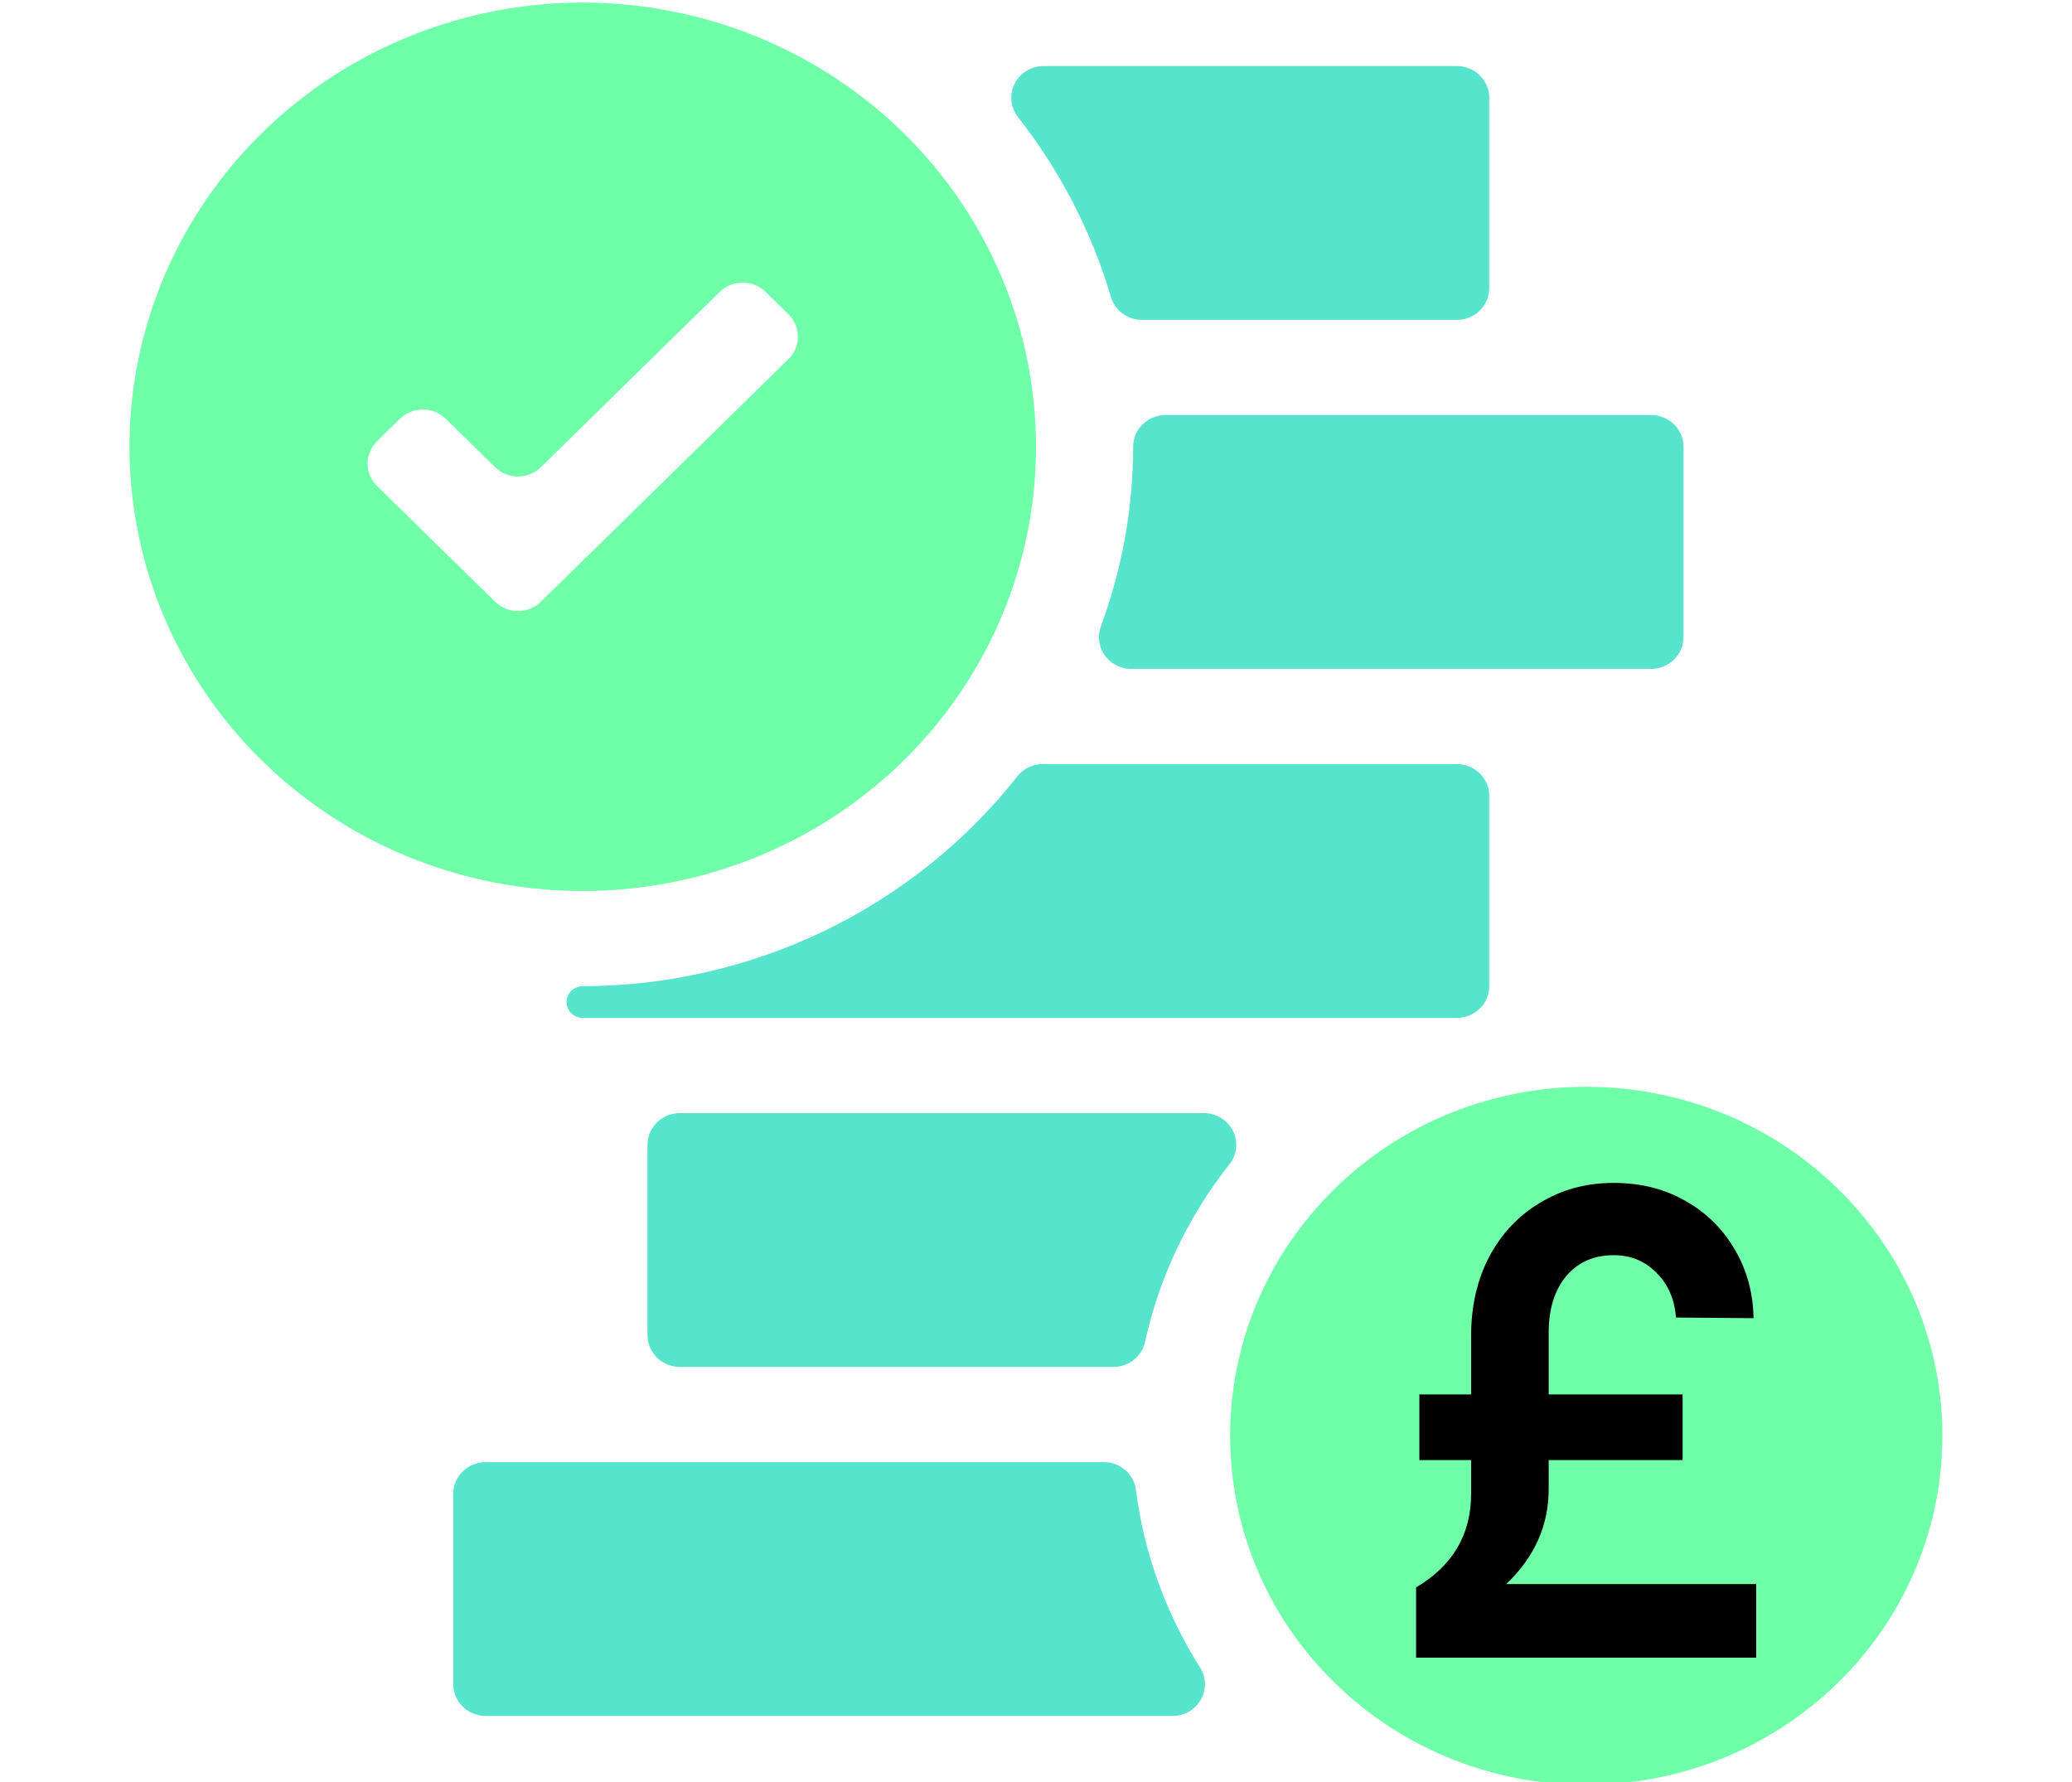
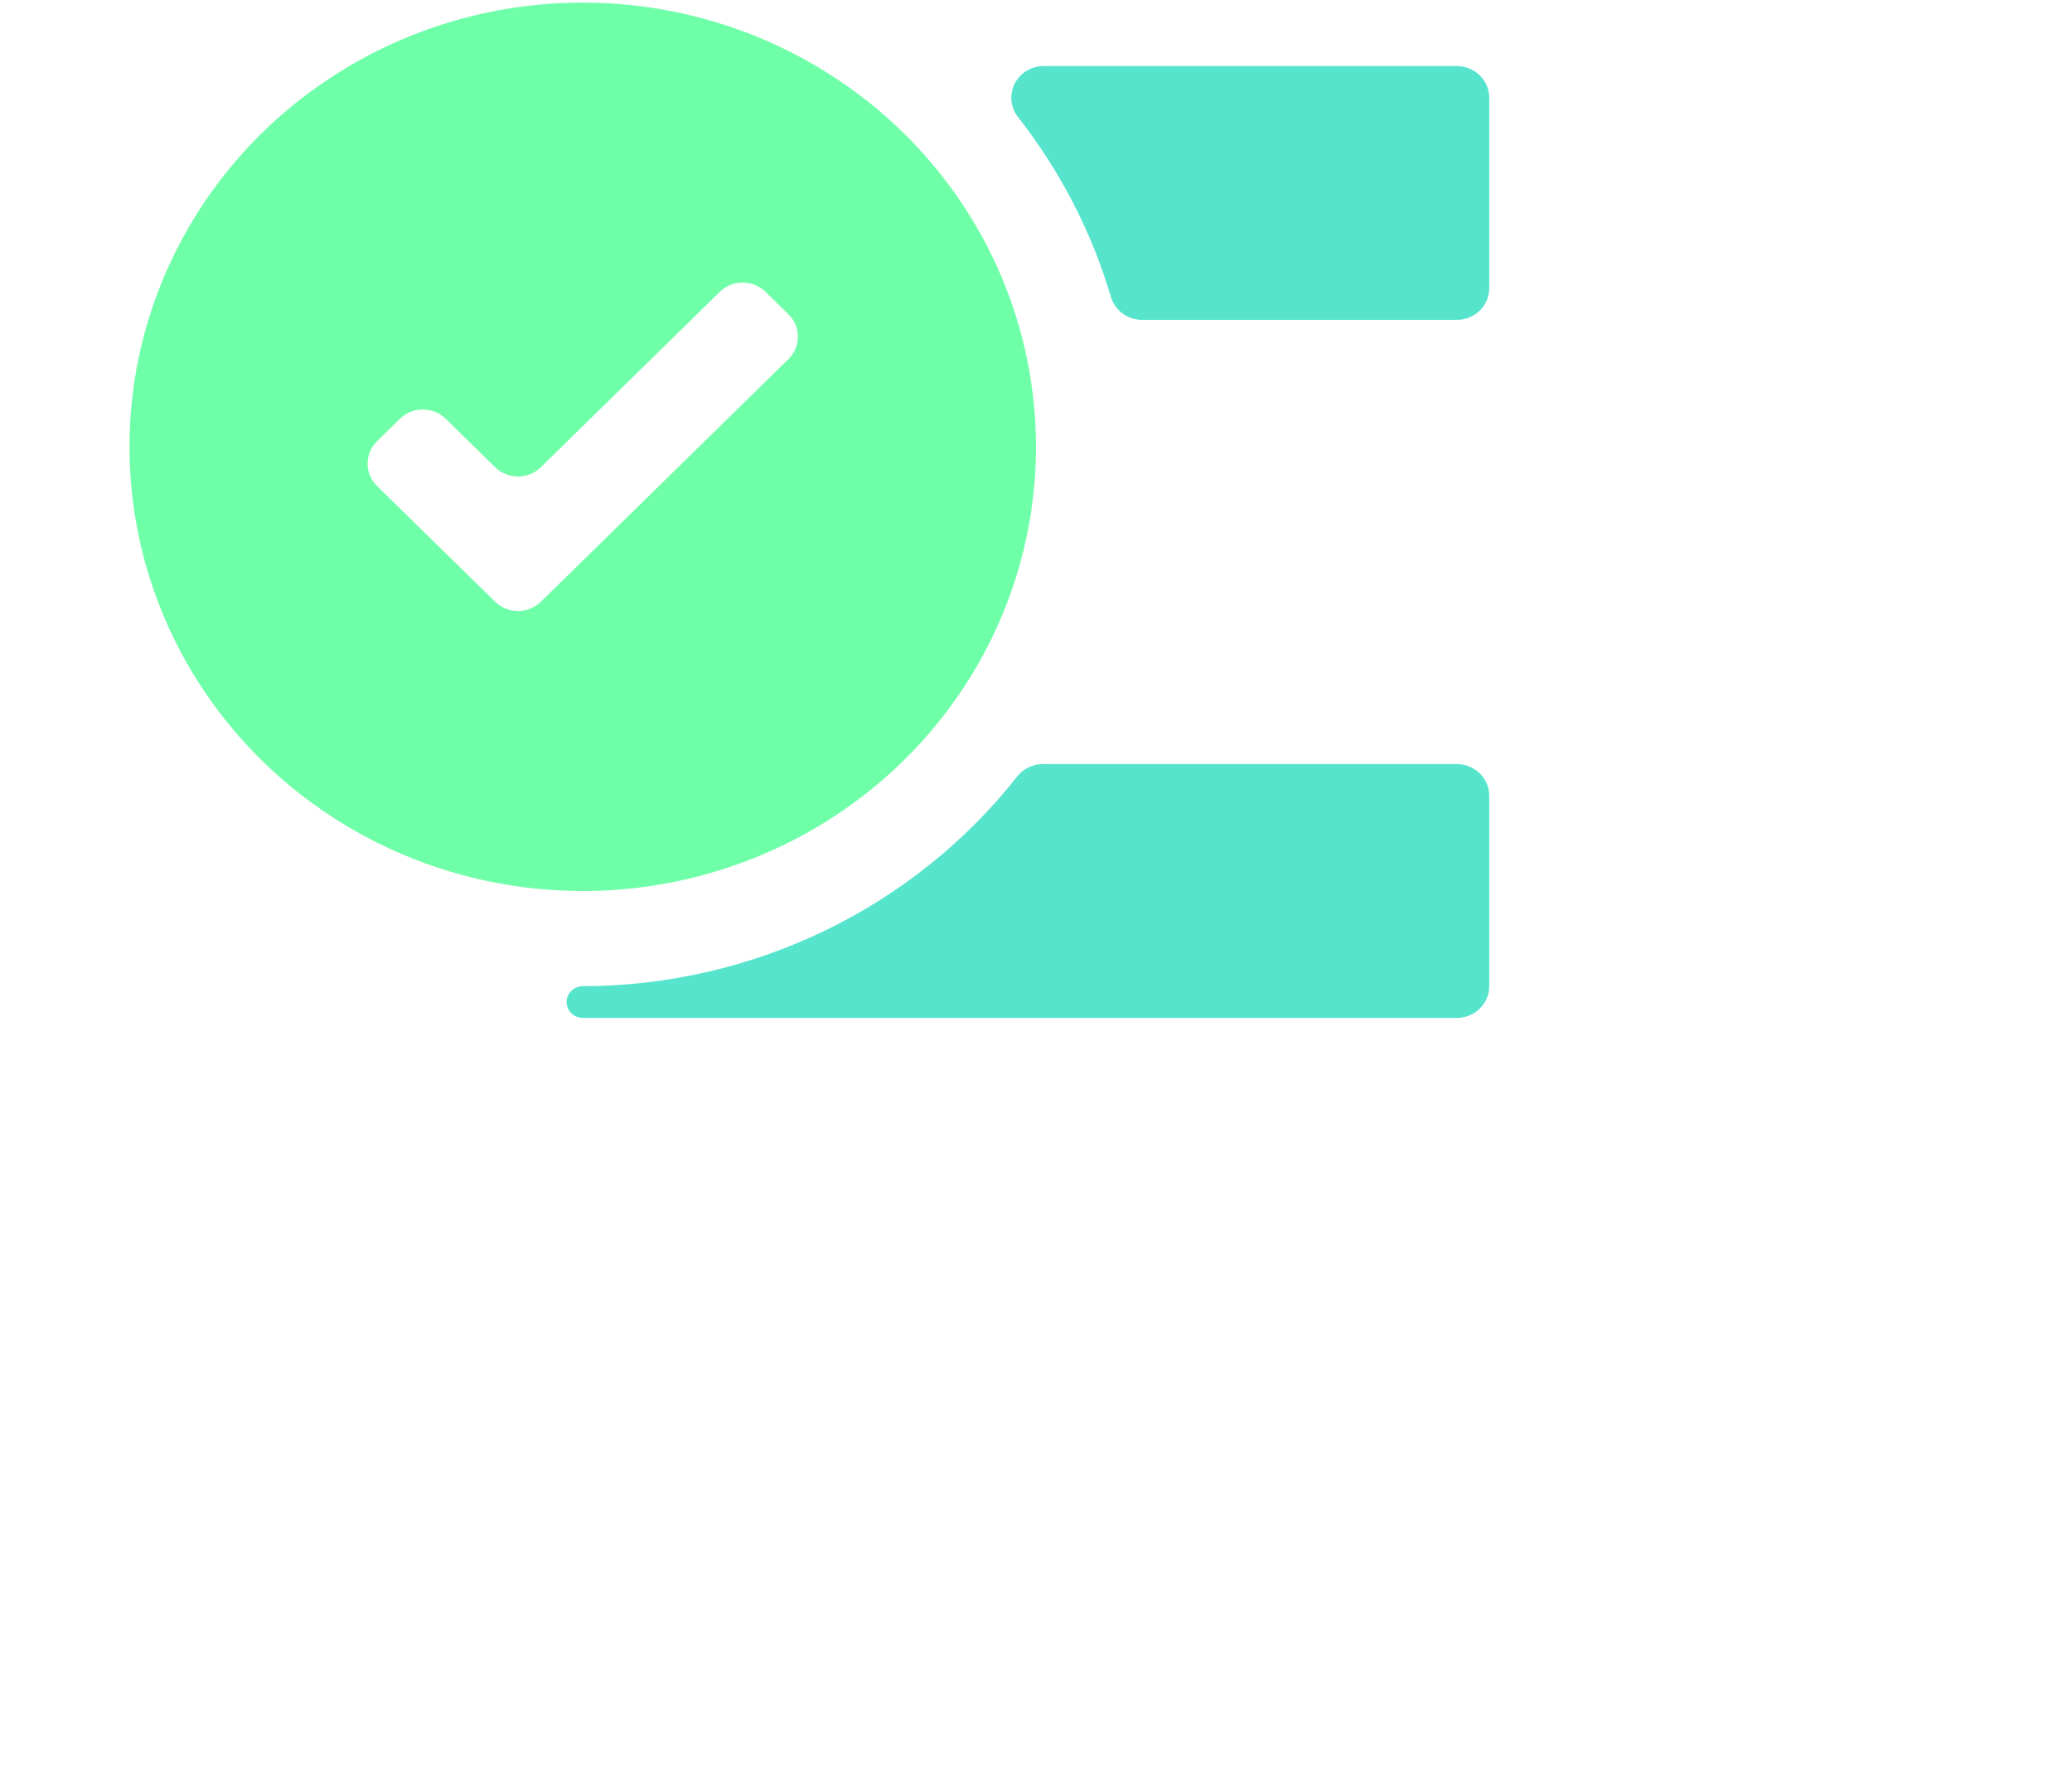
<svg xmlns="http://www.w3.org/2000/svg" width="100" height="86" viewBox="0 0 100 86" fill="none">
  <g clip-path="url(#clip0_851_827)">
-     <path d="M88.711 81.202C95.423 74.624 95.423 63.959 88.711 57.382C81.999 50.804 71.116 50.804 64.404 57.382C57.692 63.959 57.692 74.624 64.404 81.202C71.116 87.78 81.999 87.78 88.711 81.202Z" fill="#6FFFA8" />
    <path d="M70.312 3.188H50.359C50.072 3.19 49.79 3.269 49.546 3.418C49.302 3.567 49.104 3.779 48.975 4.03C48.846 4.282 48.79 4.564 48.814 4.845C48.837 5.126 48.94 5.395 49.109 5.622C51.148 8.216 52.674 11.161 53.609 14.304C53.701 14.638 53.905 14.932 54.189 15.138C54.473 15.344 54.819 15.449 55.172 15.438H70.312C70.727 15.438 71.124 15.276 71.417 14.989C71.71 14.702 71.875 14.312 71.875 13.906V4.719C71.875 4.313 71.71 3.923 71.417 3.636C71.124 3.349 70.727 3.188 70.312 3.188Z" fill="#57E4CD" />
-     <path d="M58.109 53.719H32.812C32.398 53.719 32.001 53.88 31.708 54.167C31.415 54.454 31.25 54.844 31.25 55.25V64.438C31.25 64.844 31.415 65.233 31.708 65.52C32.001 65.807 32.398 65.969 32.812 65.969H53.703C54.069 65.976 54.425 65.857 54.711 65.633C54.996 65.41 55.193 65.095 55.266 64.744C55.957 61.609 57.362 58.667 59.375 56.138C59.541 55.91 59.64 55.641 59.661 55.361C59.681 55.081 59.623 54.801 59.493 54.551C59.362 54.302 59.164 54.092 58.92 53.945C58.676 53.798 58.396 53.72 58.109 53.719Z" fill="#57E4CD" />
-     <path d="M53.344 70.562H23.438C23.023 70.562 22.626 70.724 22.333 71.011C22.04 71.298 21.875 71.688 21.875 72.094V81.281C21.875 81.687 22.04 82.077 22.333 82.364C22.626 82.651 23.023 82.812 23.438 82.812H56.625C56.895 82.807 57.159 82.733 57.391 82.597C57.623 82.462 57.815 82.27 57.948 82.04C58.082 81.811 58.153 81.551 58.154 81.286C58.155 81.022 58.085 80.761 57.953 80.531C56.29 77.923 55.224 74.992 54.828 71.941C54.791 71.575 54.62 71.234 54.348 70.981C54.075 70.728 53.719 70.579 53.344 70.562Z" fill="#57E4CD" />
    <path d="M28.125 0.125C23.799 0.125 19.569 1.382 15.972 3.738C12.375 6.093 9.571 9.442 7.915 13.359C6.259 17.276 5.826 21.586 6.67 25.745C7.514 29.903 9.598 33.723 12.657 36.721C15.716 39.719 19.614 41.761 23.857 42.588C28.101 43.415 32.499 42.991 36.496 41.368C40.493 39.746 43.91 36.998 46.313 33.472C48.717 29.947 50 25.802 50 21.562C50 15.877 47.695 10.424 43.593 6.404C39.491 2.384 33.927 0.125 28.125 0.125ZM38.047 17.336L26.109 29.035C25.964 29.178 25.791 29.292 25.601 29.37C25.41 29.448 25.206 29.488 25 29.488C24.794 29.488 24.59 29.448 24.399 29.37C24.209 29.292 24.036 29.178 23.891 29.035L18.203 23.461C18.057 23.319 17.94 23.149 17.861 22.963C17.782 22.776 17.741 22.576 17.741 22.374C17.741 22.172 17.782 21.972 17.861 21.785C17.94 21.599 18.057 21.429 18.203 21.287L19.297 20.215C19.442 20.072 19.615 19.958 19.805 19.88C19.996 19.802 20.2 19.762 20.406 19.762C20.613 19.762 20.817 19.802 21.007 19.88C21.198 19.958 21.37 20.072 21.516 20.215L23.891 22.543C24.036 22.686 24.209 22.8 24.399 22.878C24.59 22.955 24.794 22.995 25 22.995C25.206 22.995 25.41 22.955 25.601 22.878C25.791 22.8 25.964 22.686 26.109 22.543L34.734 14.09C34.88 13.947 35.053 13.833 35.243 13.755C35.433 13.677 35.638 13.637 35.844 13.637C36.05 13.637 36.254 13.677 36.445 13.755C36.635 13.833 36.808 13.947 36.953 14.09L38.047 15.162C38.193 15.304 38.31 15.474 38.389 15.66C38.468 15.847 38.509 16.047 38.509 16.249C38.509 16.451 38.468 16.651 38.389 16.838C38.31 17.024 38.193 17.194 38.047 17.336Z" fill="#6FFFA8" />
-     <path d="M79.688 20.031C80.102 20.031 80.499 20.193 80.792 20.48C81.085 20.767 81.25 21.156 81.25 21.562V30.75C81.25 31.156 81.085 31.546 80.792 31.833C80.499 32.12 80.102 32.281 79.688 32.281H54.688C54.431 32.295 54.174 32.247 53.941 32.141C53.708 32.035 53.505 31.874 53.35 31.673C53.196 31.471 53.094 31.235 53.055 30.986C53.016 30.737 53.04 30.483 53.125 30.245C54.156 27.462 54.685 24.523 54.688 21.562C54.688 21.156 54.852 20.767 55.145 20.48C55.438 20.193 55.836 20.031 56.25 20.031H79.688Z" fill="#57E4CD" />
    <path d="M70.312 36.875H50.328C50.09 36.876 49.854 36.93 49.64 37.033C49.426 37.137 49.239 37.287 49.094 37.472C46.618 40.615 43.441 43.16 39.806 44.915C36.172 46.669 32.176 47.586 28.125 47.594C27.918 47.594 27.719 47.674 27.573 47.818C27.426 47.962 27.344 48.156 27.344 48.359C27.344 48.562 27.426 48.757 27.573 48.901C27.719 49.044 27.918 49.125 28.125 49.125H70.312C70.727 49.125 71.124 48.964 71.417 48.676C71.71 48.389 71.875 48 71.875 47.594V38.406C71.875 38 71.71 37.611 71.417 37.324C71.124 37.036 70.727 36.875 70.312 36.875Z" fill="#57E4CD" />
-     <path d="M68.502 67.296H70.999V64.48C70.999 63.051 71.287 61.781 71.862 60.672C72.46 59.541 73.281 58.667 74.326 58.048C75.372 57.408 76.556 57.088 77.879 57.088C79.18 57.088 80.332 57.376 81.335 57.952C82.359 58.528 83.159 59.317 83.734 60.32C84.311 61.301 84.609 62.4 84.63 63.616L80.886 63.584C80.823 62.709 80.513 61.995 79.959 61.44C79.404 60.864 78.71 60.576 77.879 60.576C76.918 60.576 76.15 60.917 75.575 61.6C75.02 62.283 74.743 63.189 74.743 64.32V67.296H81.207V70.464H74.743V71.872C74.743 73.621 74.06 75.147 72.695 76.448H84.758V80H68.343V76.608C70.113 75.563 70.999 74.059 70.999 72.096V70.464H68.502V67.296Z" fill="black" />
  </g>
  <defs>
    <clipPath id="clip0_851_827">
      <rect width="100" height="86" fill="white" />
    </clipPath>
  </defs>
</svg>